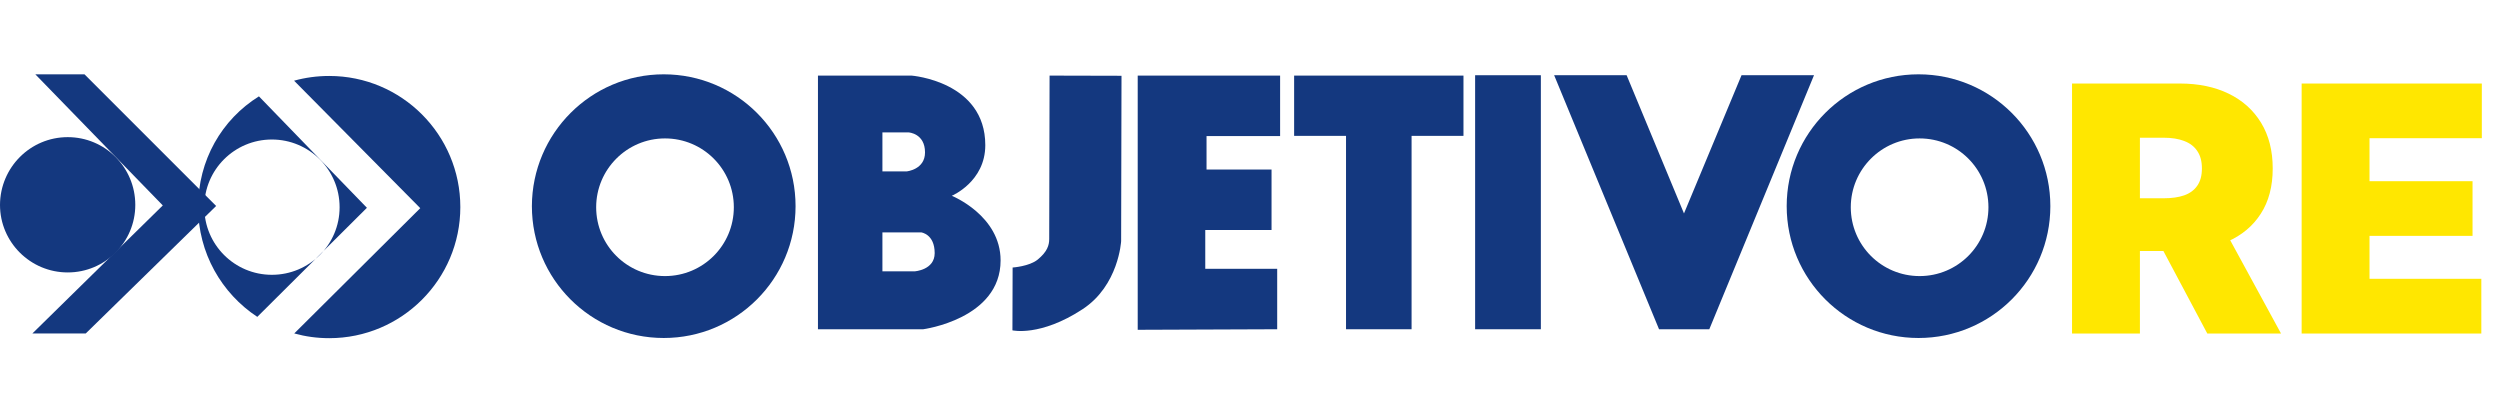
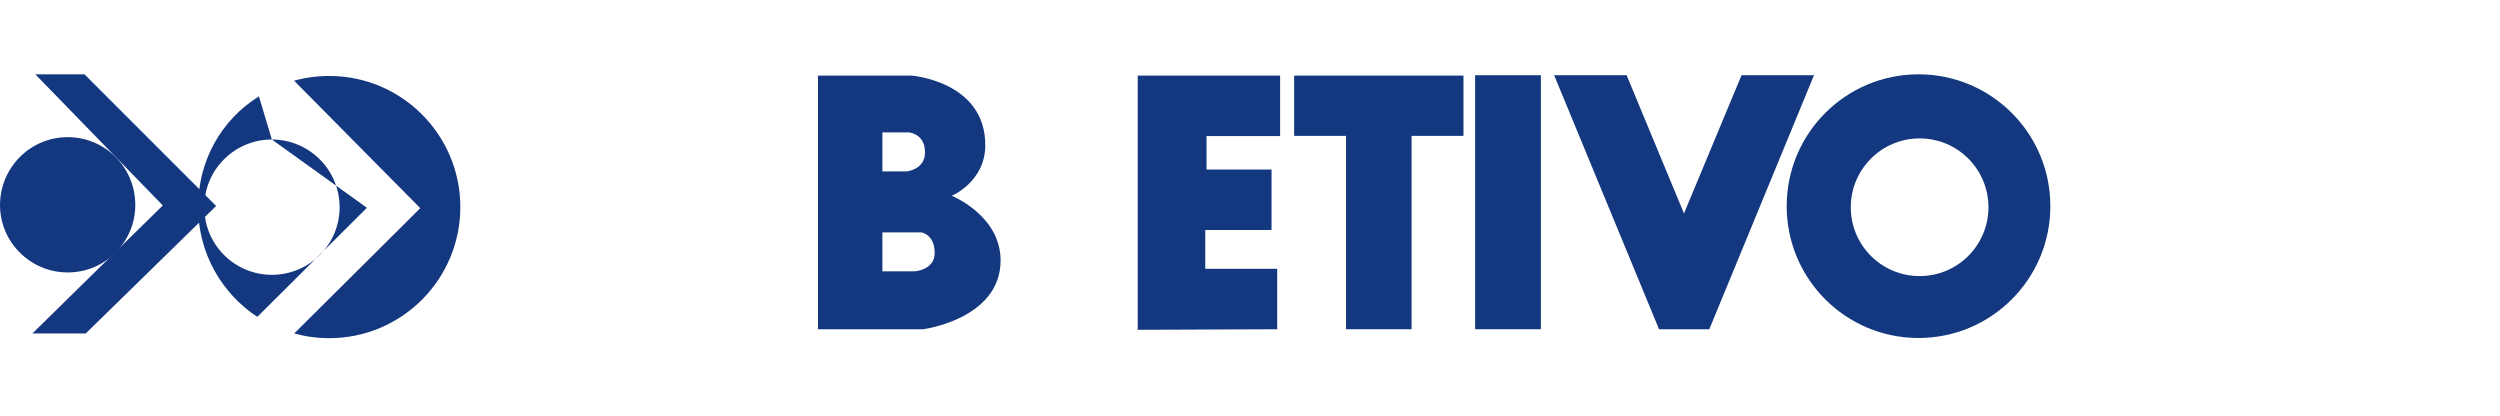
<svg xmlns="http://www.w3.org/2000/svg" width="2691" height="448" viewBox="0 0 2691 448" fill="none">
-   <path d="M1129.76 81.372L1207.19 81.568L1206.79 259.539C1206.79 259.539 1204.25 307.364 1165.24 332.845C1119.77 362.637 1089.78 355.581 1089.78 355.581L1089.98 287.96C1089.98 287.96 1107.81 286.784 1116.83 279.532C1127.41 270.908 1129.37 263.851 1129.37 257.187C1129.37 249.935 1129.76 81.372 1129.76 81.372Z" fill="#14387F" />
  <path d="M1224.63 354.993V81.372H1377.91V146.445H1298.72V182.51H1368.69V247.583H1297.35V289.332H1374.77V354.405L1224.63 354.993Z" fill="#14387F" />
  <path d="M1587.82 80.98H1658.58V354.405H1587.82V80.98Z" fill="#14387F" />
-   <path fill-rule="evenodd" clip-rule="evenodd" d="M714.434 80C792.835 80 856.34 143.505 856.34 221.907C856.34 300.308 792.835 363.813 714.434 363.813C636.032 363.813 572.527 300.308 572.527 221.907C572.723 143.505 636.228 80 714.434 80ZM715.806 148.993C756.771 148.993 789.895 182.118 789.895 223.083C789.895 264.047 756.771 297.172 715.806 297.172C674.841 297.172 641.717 264.047 641.717 223.083C641.717 182.314 674.841 148.993 715.806 148.993Z" fill="#14387F" />
  <path fill-rule="evenodd" clip-rule="evenodd" d="M2065.09 80C2143.5 80 2207 143.505 2207 221.907C2207 300.308 2143.5 363.813 2065.09 363.813C1986.69 363.813 1923.19 300.308 1923.19 221.907C1923.19 143.505 1986.69 80 2065.09 80ZM2066.27 148.993C2107.23 148.993 2140.36 182.118 2140.36 223.083C2140.36 264.047 2107.23 297.172 2066.27 297.172C2025.31 297.172 1992.18 264.047 1992.18 223.083C1992.18 182.314 2025.31 148.993 2066.27 148.993Z" fill="#14387F" />
  <path d="M1785.79 354.405L1672.89 80.98H1750.9L1812.64 229.747L1874.58 80.98H1952.59L1839.89 354.405H1785.79Z" fill="#14387F" />
  <path fill-rule="evenodd" clip-rule="evenodd" d="M949.832 142.525V184.47H976.097C976.097 184.47 995.697 182.51 995.697 164.086C995.697 143.505 978.057 142.525 978.057 142.525H949.832ZM949.832 250.131V292.076H984.525C984.525 292.076 1006.09 290.704 1006.09 272.476C1006.09 251.895 991.581 250.131 991.581 250.131H949.832ZM880.447 81.372V354.405H993.737C993.737 354.405 1077.04 343.429 1077.04 280.316C1077.04 231.903 1024.51 210.734 1024.51 210.734C1024.51 210.734 1060.57 195.642 1060.57 156.245C1060.57 87.448 981.193 81.372 981.193 81.372H880.447Z" fill="#14387F" />
  <path d="M1393 81.372V146.249H1448.86V354.405H1519.42V146.249H1575.28V81.372H1393Z" fill="#14387F" />
  <path d="M72.913 147.621C113.094 147.621 145.631 180.158 145.631 220.534C145.631 260.715 113.094 293.252 72.913 293.252C32.733 293.252 0 260.715 0 220.534C0.196 180.158 32.733 147.621 72.913 147.621Z" fill="#14387F" />
  <path d="M38.025 80H90.946L232.656 221.711L92.318 358.913H34.889L175.227 221.123L38.025 80Z" fill="#14387F" />
  <path d="M316.545 86.86C328.501 83.528 341.241 81.764 354.374 81.764C432.383 81.764 495.496 145.073 495.496 222.887C495.496 300.896 432.187 364.009 354.374 364.009C341.241 364.009 328.697 362.245 316.741 358.913L452.375 224.063L316.545 86.86Z" fill="#14387F" />
-   <path fill-rule="evenodd" clip-rule="evenodd" d="M292.633 150.169C332.814 150.169 365.547 182.706 365.547 223.082C365.547 263.263 333.01 295.8 292.633 295.8C252.453 295.8 219.916 263.263 219.916 223.082C219.72 182.706 252.453 150.169 292.633 150.169ZM278.717 103.716L394.947 223.67L276.953 341.077C238.536 315.792 213.252 272.279 213.252 222.886C213.252 172.318 238.732 128.609 278.717 103.716Z" fill="#14387F" />
-   <path d="M2230.34 359V89.909H2346.49C2366.47 89.909 2383.94 93.544 2398.92 100.815C2413.9 108.085 2425.55 118.553 2433.87 132.217C2442.19 145.882 2446.35 162.262 2446.35 181.358C2446.35 200.629 2442.06 216.878 2433.48 230.104C2424.98 243.331 2413.02 253.317 2397.61 260.062C2382.28 266.807 2364.36 270.179 2343.87 270.179H2274.49V213.418H2329.15C2337.73 213.418 2345.05 212.366 2351.09 210.264C2357.22 208.074 2361.91 204.614 2365.15 199.884C2368.48 195.154 2370.14 188.979 2370.14 181.358C2370.14 173.65 2368.48 167.387 2365.15 162.569C2361.91 157.664 2357.22 154.072 2351.09 151.795C2345.05 149.43 2337.73 148.247 2329.15 148.247H2303.4V359H2230.34ZM2388.01 235.491L2455.29 359H2375.93L2310.23 235.491H2388.01ZM2477.49 359V89.909H2671.43V148.773H2550.55V195.023H2661.44V253.886H2550.55V300.136H2670.9V359H2477.49Z" fill="#FFE700" />
+   <path fill-rule="evenodd" clip-rule="evenodd" d="M292.633 150.169C332.814 150.169 365.547 182.706 365.547 223.082C365.547 263.263 333.01 295.8 292.633 295.8C252.453 295.8 219.916 263.263 219.916 223.082C219.72 182.706 252.453 150.169 292.633 150.169ZL394.947 223.67L276.953 341.077C238.536 315.792 213.252 272.279 213.252 222.886C213.252 172.318 238.732 128.609 278.717 103.716Z" fill="#14387F" />
</svg>